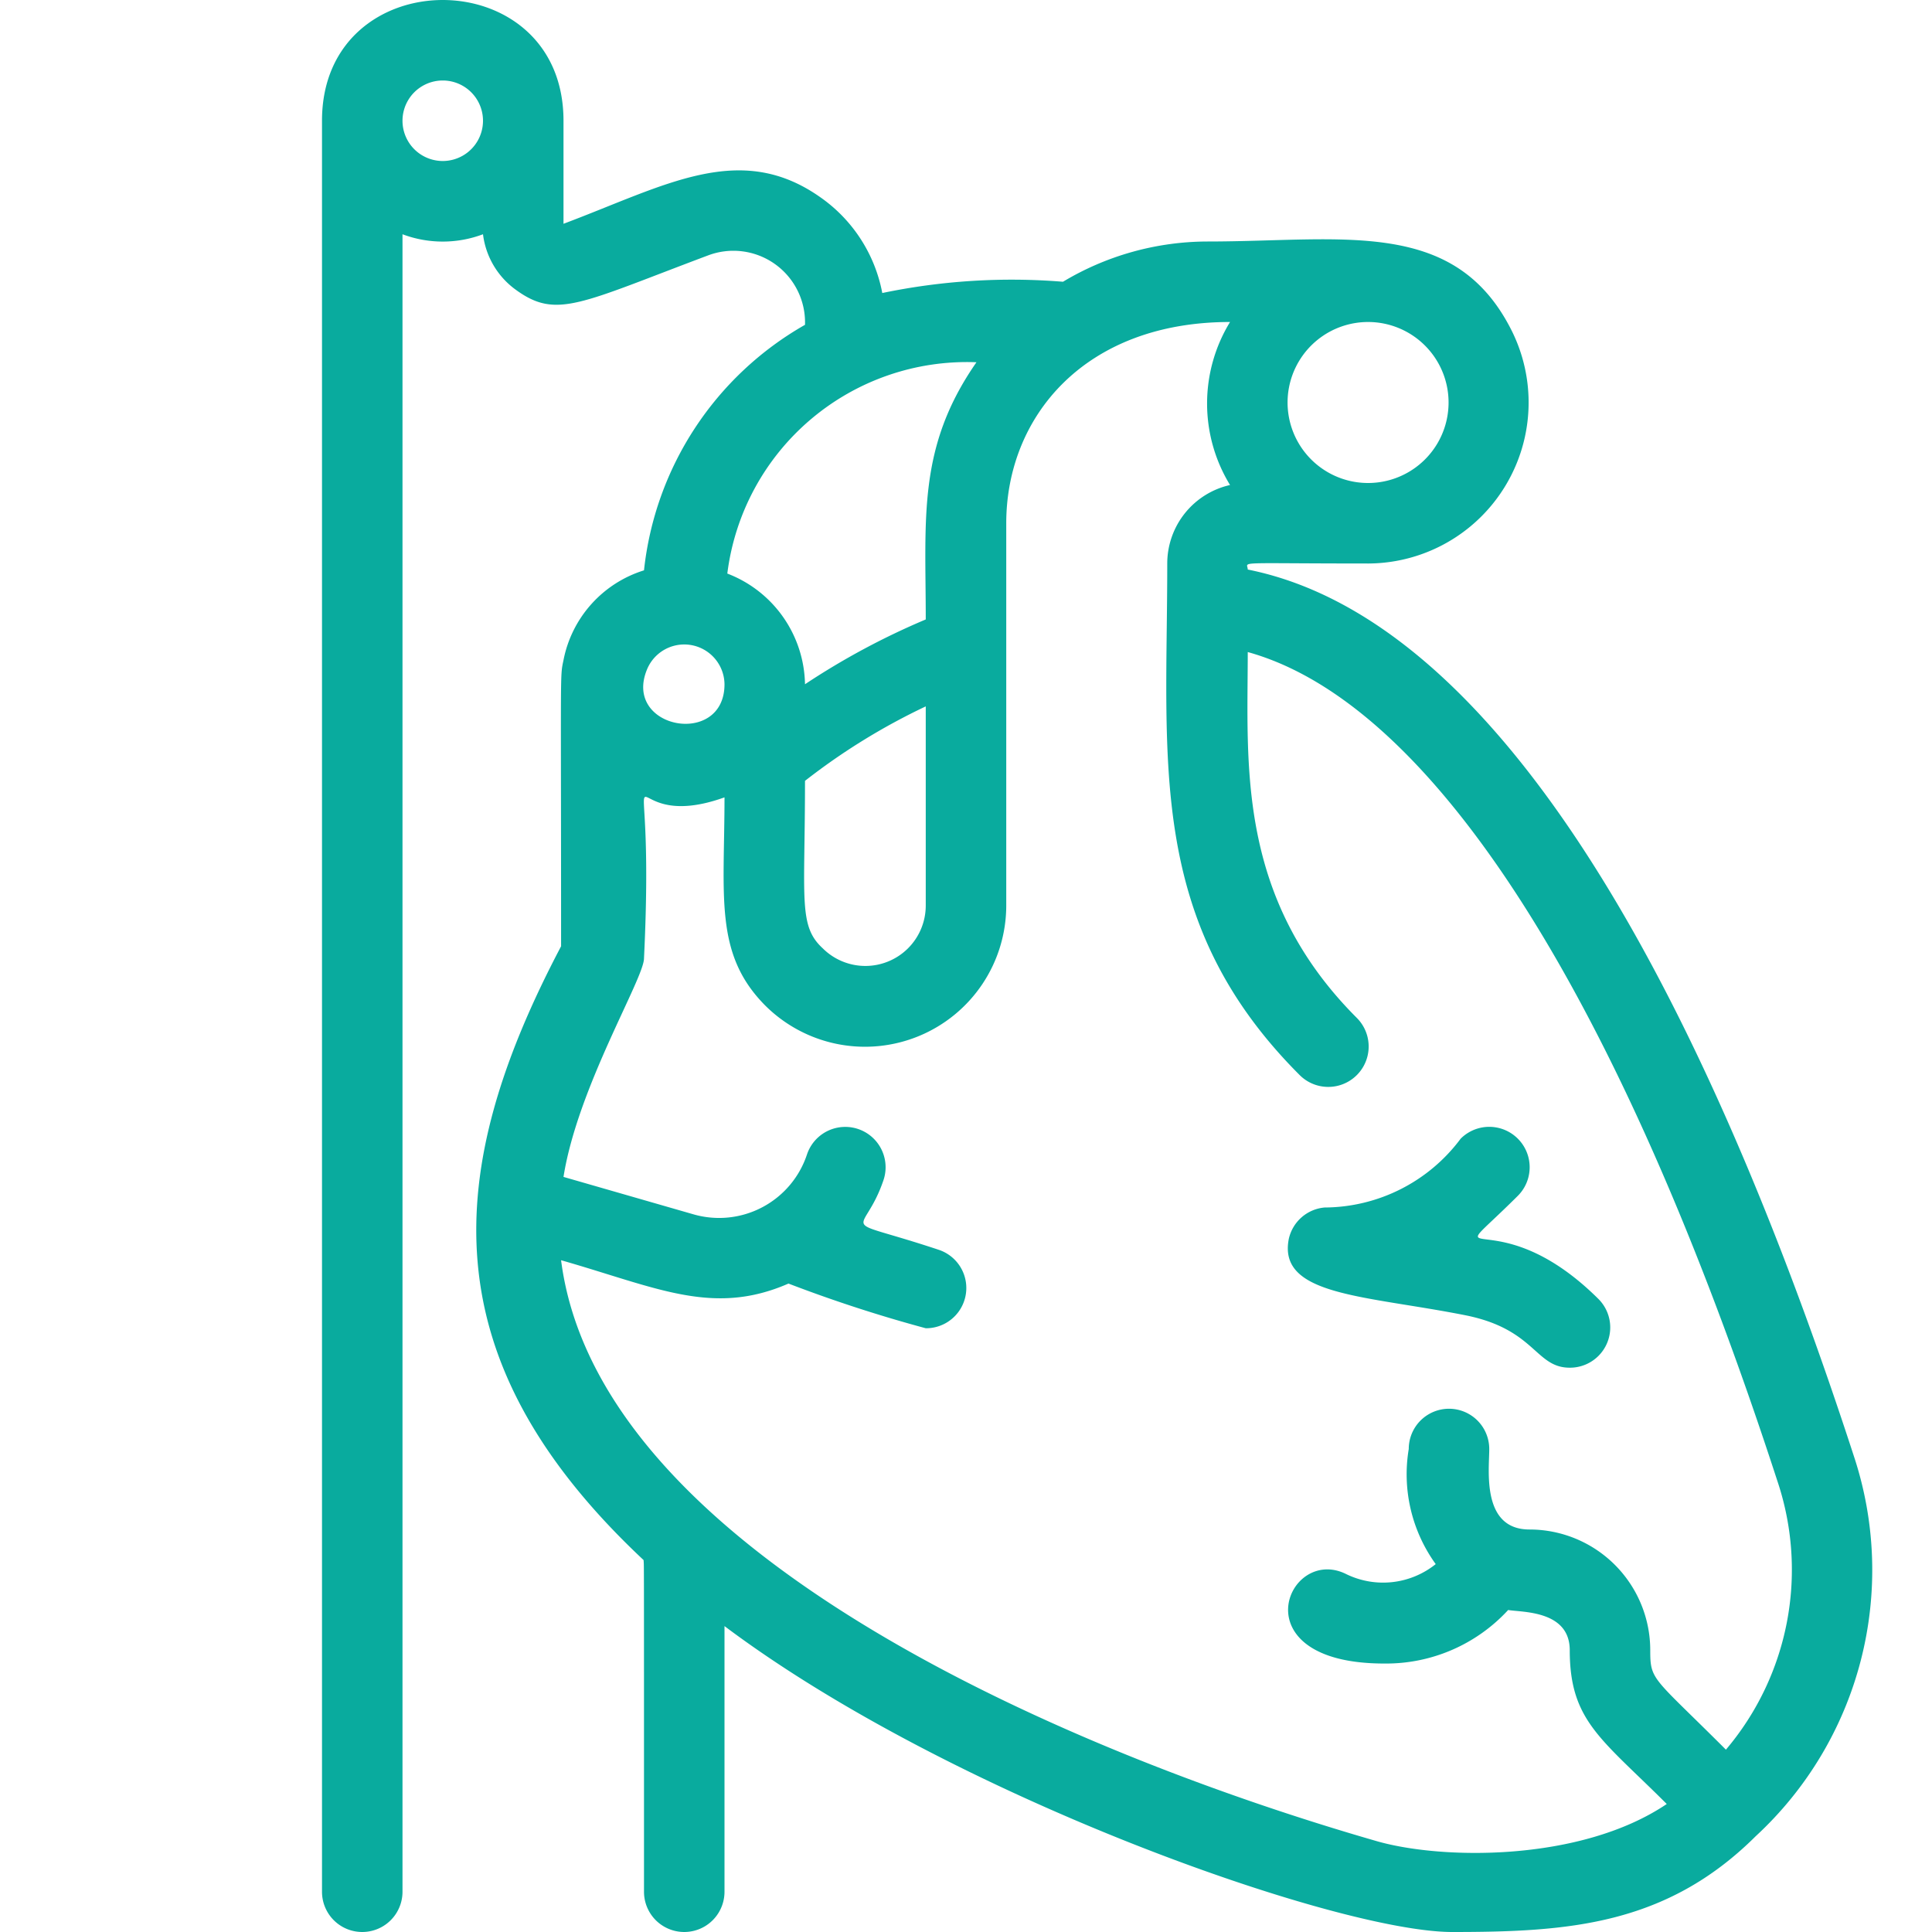
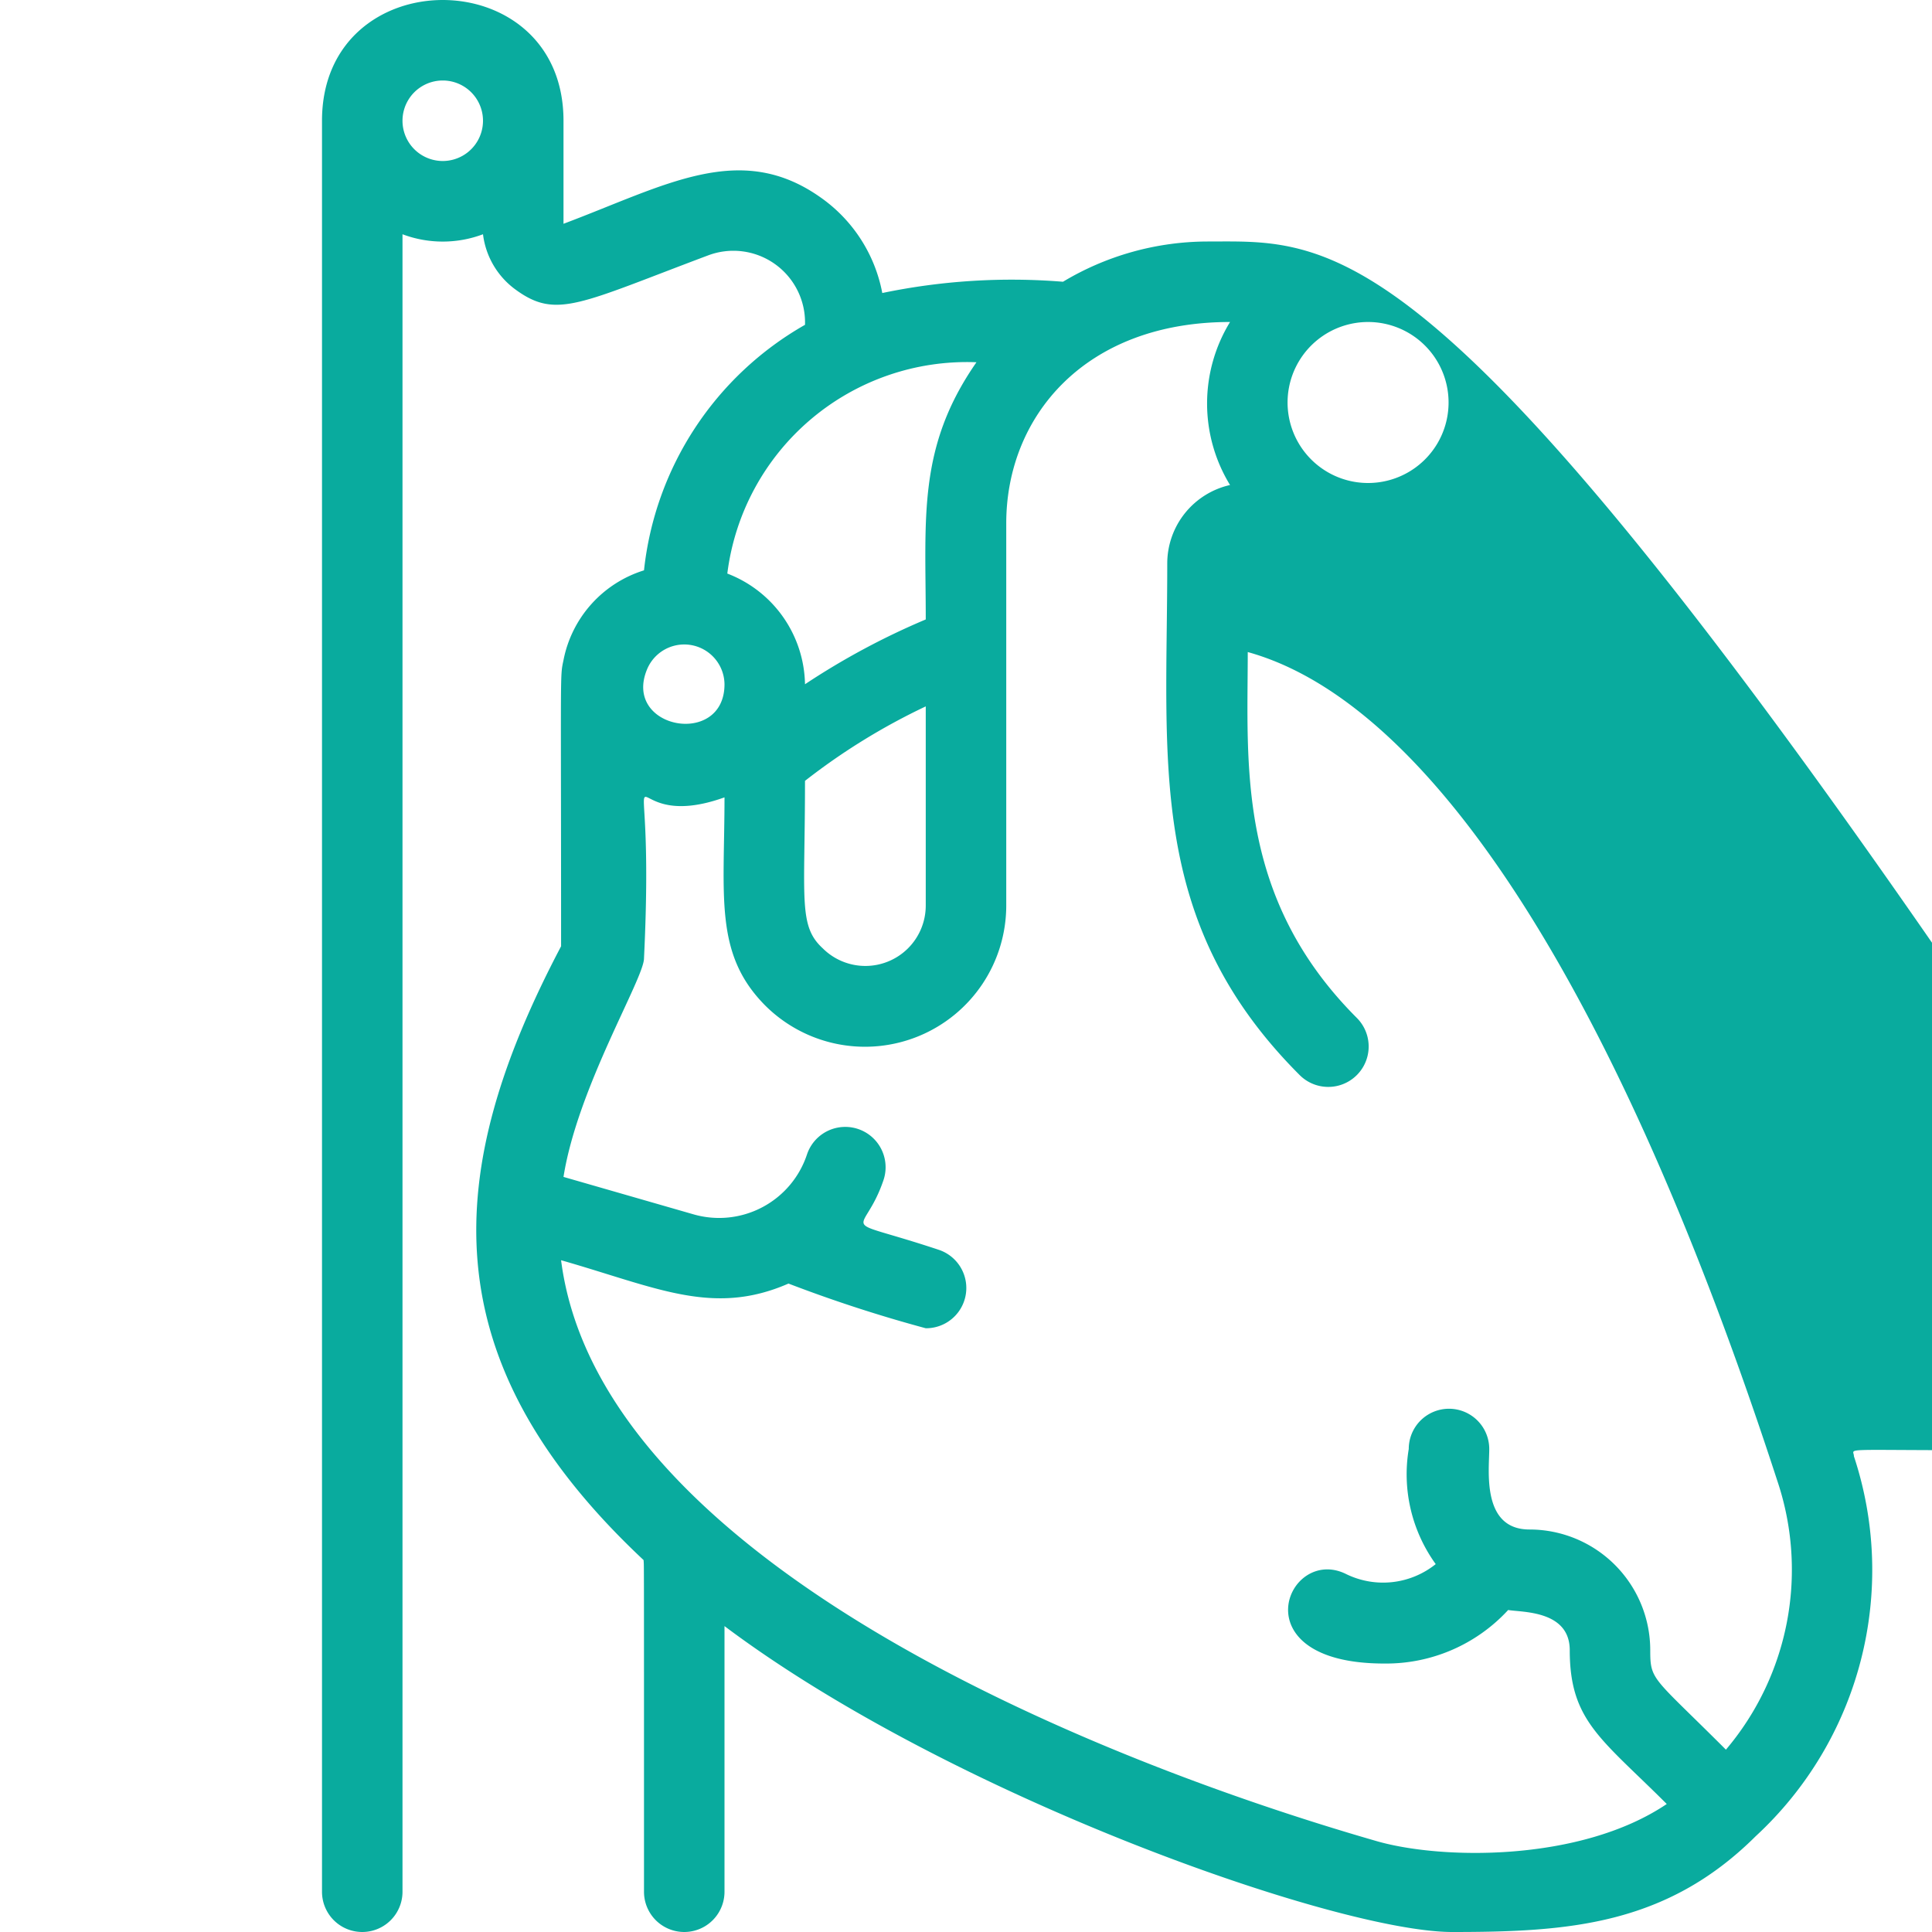
<svg xmlns="http://www.w3.org/2000/svg" viewBox="0 0 48 48">
  <title>Heart</title>
  <g fill="#09ab9e" id="Heart">
-     <path d="M46.06,36.18C43,26.78,38,15.55,31,14.15c0-.21-.42-.15,3-.15a4,4,0,0,0,3.57-5.76C36.16,5.39,33.38,6,30,6a7,7,0,0,0-3.59,1,15.76,15.76,0,0,0-4.49.28A3.75,3.75,0,0,0,20.38,4.9c-2-1.41-3.85-.29-6.38.66V3c0-4-6-4-6,0V47a1,1,0,0,0,2,0V5.82a2.84,2.84,0,0,0,2,0,2,2,0,0,0,.83,1.39c1,.72,1.58.33,4.75-.86A1.78,1.78,0,0,1,20,8.07a8,8,0,0,0-4,6.1,2.92,2.92,0,0,0-2,2.23c-.09.43-.06.08-.06,7.11-2.95,5.6-3.26,10.27,2.05,15.25C16,39,16,38,16,47a1,1,0,0,0,2,0V40.4C23.62,44.62,33.22,48,36.08,48s5.31-.16,7.54-2.38A9,9,0,0,0,46.06,36.18ZM11,4a1,1,0,0,1,0-2A1,1,0,0,1,11,4Zm23,8a2,2,0,1,1,1.76-2.93A2,2,0,0,1,34,12ZM16.08,16.62A1,1,0,0,1,18,17C18,18.58,15.45,18.11,16.08,16.62ZM20,19.4a15.93,15.93,0,0,1,3-1.85V22.5a1.5,1.5,0,0,1-2.56,1.06C19.83,23,20,22.35,20,19.4ZM24.26,9C22.79,11.11,23,12.86,23,15.39A18.25,18.25,0,0,0,20,17a3,3,0,0,0-1.93-2.75A6,6,0,0,1,24.26,9ZM42.88,43.47C41.06,41.65,41,41.76,41,41a3,3,0,0,0-3-3c-1.2,0-1-1.48-1-2a1,1,0,0,0-2,0,3.81,3.81,0,0,0,.67,2.86,2.09,2.09,0,0,1-2.22.25c-1.47-.74-2.7,2.22.94,2.22A4.12,4.12,0,0,0,37.47,40c.33.06,1.53,0,1.53,1,0,1.76.79,2.2,2.41,3.82-2.15,1.45-5.64,1.39-7.25.91-7.14-2.06-19.27-7-20.22-14.42,2.38.68,3.77,1.4,5.65.58A34.94,34.94,0,0,0,23,33a1,1,0,0,0,.32-1.95c-2.62-.87-1.87-.25-1.37-1.73a1,1,0,0,0-1.9-.64,2.3,2.3,0,0,1-2.82,1.49L14,29.24c.35-2.22,2-4.93,2-5.43.31-6.4-.92-2.95,2-4,0,2.46-.26,3.88,1,5.16a3.51,3.51,0,0,0,6-2.48V13c0-2.63,1.93-5,5.56-5a3.88,3.88,0,0,0,0,4.05A2,2,0,0,0,29,14c0,4.95-.52,8.9,3.29,12.71a1,1,0,0,0,1.42-1.42c-3-3-2.71-6.31-2.71-9.09,4.58,1.27,9.22,8.49,13.16,20.6A6.92,6.92,0,0,1,42.88,43.47Z" />
-     <path d="M37.71,29.71a1,1,0,0,0-1.42-1.42A4.24,4.24,0,0,1,32.91,30a1,1,0,0,0-.89.78c-.28,1.42,1.89,1.4,4.4,1.9,1.73.35,1.72,1.3,2.58,1.3a1,1,0,0,0,.71-1.71C37.09,29.67,35.62,31.79,37.71,29.71Z" />
+     <path d="M46.06,36.18c0-.21-.42-.15,3-.15a4,4,0,0,0,3.57-5.76C36.16,5.39,33.38,6,30,6a7,7,0,0,0-3.59,1,15.76,15.76,0,0,0-4.49.28A3.75,3.75,0,0,0,20.38,4.9c-2-1.41-3.85-.29-6.38.66V3c0-4-6-4-6,0V47a1,1,0,0,0,2,0V5.82a2.84,2.84,0,0,0,2,0,2,2,0,0,0,.83,1.39c1,.72,1.58.33,4.75-.86A1.78,1.78,0,0,1,20,8.07a8,8,0,0,0-4,6.1,2.92,2.92,0,0,0-2,2.23c-.09.43-.06.08-.06,7.11-2.95,5.6-3.26,10.27,2.05,15.25C16,39,16,38,16,47a1,1,0,0,0,2,0V40.4C23.62,44.62,33.22,48,36.08,48s5.31-.16,7.54-2.38A9,9,0,0,0,46.06,36.18ZM11,4a1,1,0,0,1,0-2A1,1,0,0,1,11,4Zm23,8a2,2,0,1,1,1.76-2.93A2,2,0,0,1,34,12ZM16.08,16.62A1,1,0,0,1,18,17C18,18.58,15.45,18.11,16.08,16.62ZM20,19.4a15.93,15.93,0,0,1,3-1.85V22.5a1.5,1.5,0,0,1-2.56,1.06C19.83,23,20,22.35,20,19.4ZM24.26,9C22.79,11.11,23,12.86,23,15.39A18.25,18.25,0,0,0,20,17a3,3,0,0,0-1.93-2.75A6,6,0,0,1,24.26,9ZM42.88,43.47C41.06,41.65,41,41.76,41,41a3,3,0,0,0-3-3c-1.2,0-1-1.48-1-2a1,1,0,0,0-2,0,3.81,3.81,0,0,0,.67,2.86,2.09,2.09,0,0,1-2.22.25c-1.47-.74-2.7,2.22.94,2.22A4.12,4.12,0,0,0,37.47,40c.33.06,1.53,0,1.53,1,0,1.76.79,2.2,2.41,3.82-2.15,1.45-5.64,1.39-7.25.91-7.14-2.06-19.27-7-20.22-14.42,2.38.68,3.77,1.4,5.65.58A34.94,34.94,0,0,0,23,33a1,1,0,0,0,.32-1.95c-2.62-.87-1.87-.25-1.37-1.73a1,1,0,0,0-1.9-.64,2.3,2.3,0,0,1-2.82,1.49L14,29.24c.35-2.22,2-4.93,2-5.43.31-6.4-.92-2.95,2-4,0,2.46-.26,3.88,1,5.16a3.51,3.51,0,0,0,6-2.48V13c0-2.63,1.93-5,5.56-5a3.88,3.88,0,0,0,0,4.05A2,2,0,0,0,29,14c0,4.95-.52,8.9,3.29,12.71a1,1,0,0,0,1.42-1.42c-3-3-2.71-6.31-2.71-9.09,4.58,1.27,9.22,8.49,13.16,20.6A6.92,6.92,0,0,1,42.88,43.47Z" />
  </g>
</svg>